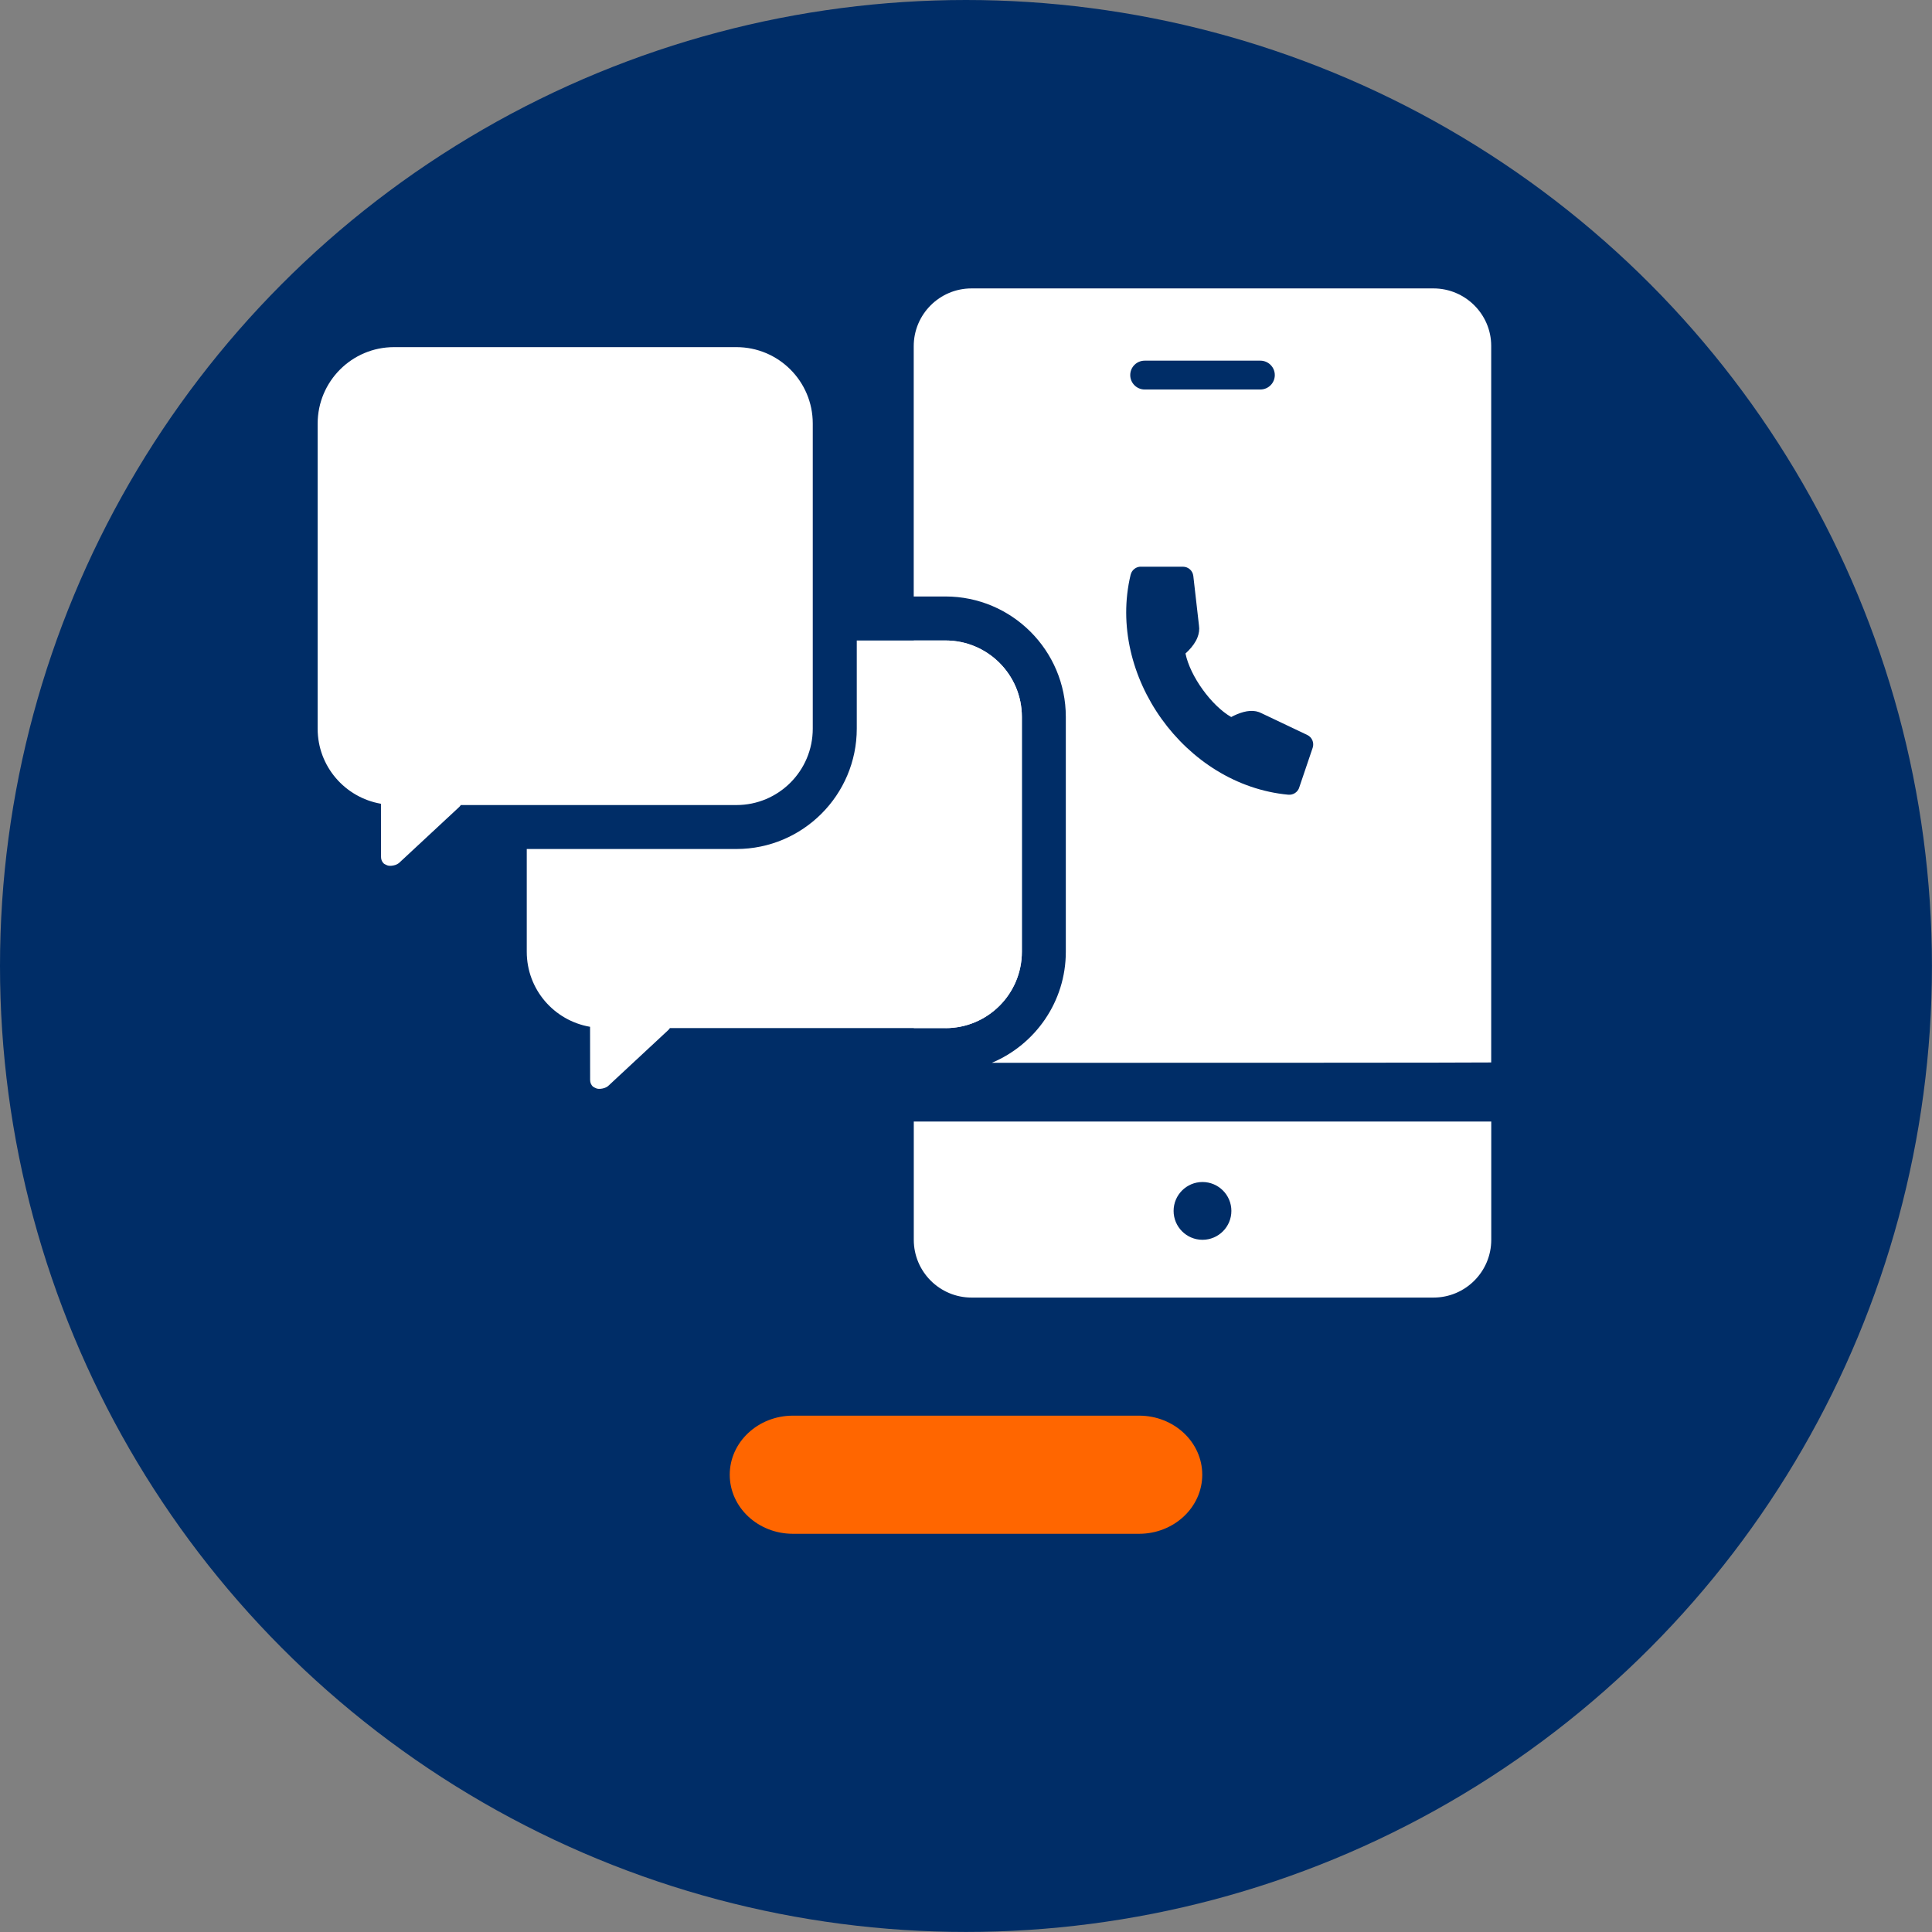
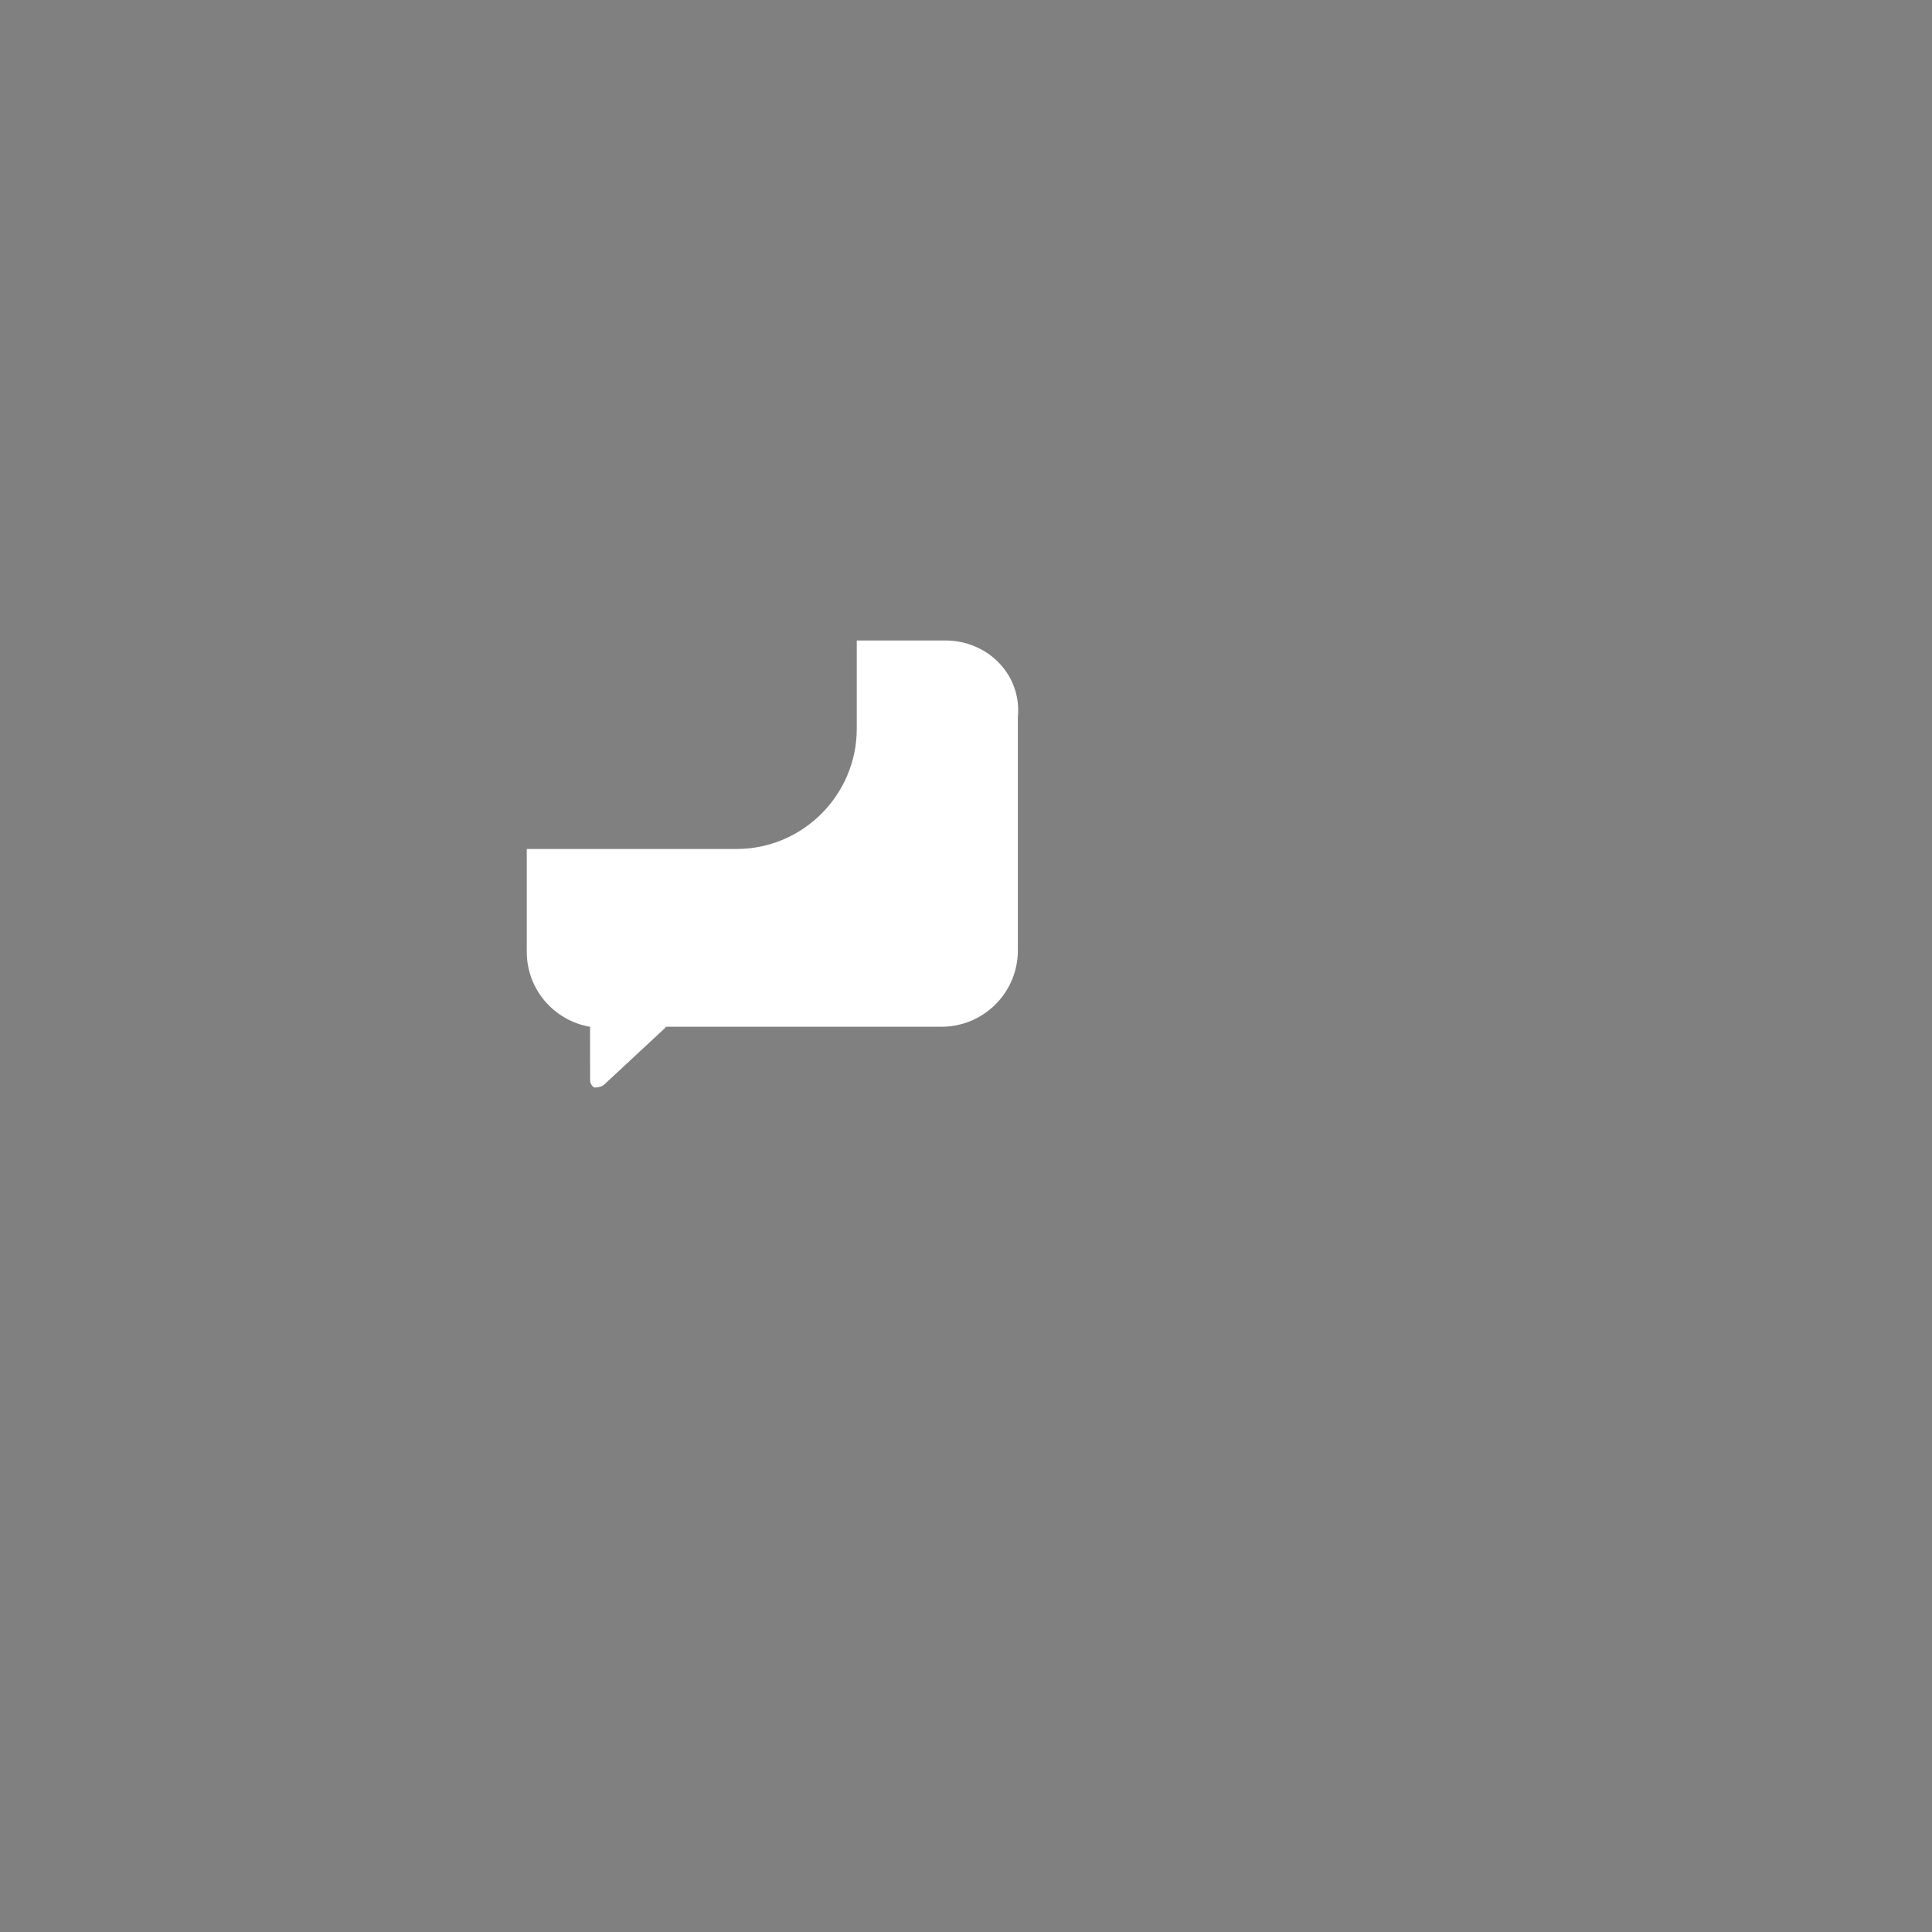
<svg xmlns="http://www.w3.org/2000/svg" version="1.1" x="0px" y="0px" viewBox="0 0 32.837 32.837" style="enable-background:new 0 0 32.837 32.837;" xml:space="preserve">
  <rect x="0" y="0" width="32.837" height="32.837" fill="#808080" stroke="none" />
  <style type="text/css">
	.st0{fill:#FFF7E8;}
	.st1{fill:#002D67;}
	.st2{fill:#FFFFFF;}
	.st3{fill:none;stroke:#FFFFFF;stroke-width:1.006;stroke-miterlimit:10;}
	.st4{fill:none;stroke:#FFFFFF;stroke-width:0.5;stroke-linecap:round;stroke-miterlimit:10;}
	.st5{fill:none;stroke:#FFFFFF;stroke-width:0.5;stroke-linecap:round;stroke-miterlimit:10;}
	.st6{fill:none;stroke:#FFFFFF;stroke-width:0.5;stroke-linecap:round;stroke-linejoin:round;stroke-miterlimit:10;}
	.st7{fill:#FF6600;}
	.st8{fill:none;stroke:#FFFFFF;stroke-width:0.5;stroke-miterlimit:10;}
	.st9{fill:none;stroke:#002D67;stroke-linecap:round;stroke-miterlimit:10;}
	.st10{fill:#FFCC00;}
	.st11{fill:#BD1211;}
	.st12{fill:#020100;}
	.st13{fill:none;}
	.st14{fill:none;stroke:#002D67;stroke-width:1.5;stroke-miterlimit:10;}
	.st15{fill:none;stroke:#FFFFFF;stroke-linecap:round;stroke-miterlimit:10;}
	.st16{fill:#002D67;stroke:#FF6600;stroke-width:0.5;stroke-miterlimit:10;}
	.st17{fill-rule:evenodd;clip-rule:evenodd;fill:#FFFFFF;}
	.st18{fill:none;stroke:#002D67;stroke-width:0.5;stroke-linecap:round;stroke-miterlimit:10;}
	.st19{fill:none;stroke:#FFFFFF;stroke-miterlimit:10;}
	.st20{opacity:0.2;}
	.st21{fill:#FF0000;}
	.st22{fill:#00FF00;}
	.st23{fill:#0000FF;}
	.st24{fill:none;stroke:#FFFFFF;stroke-width:0.5;stroke-linecap:round;stroke-linejoin:round;}
	.st25{fill:none;stroke:#002D67;stroke-width:0.5;stroke-linecap:round;stroke-linejoin:round;}
	.st26{fill:none;stroke:#002D67;stroke-width:0.5;stroke-miterlimit:10;}
	.st27{fill:#FFFFFF;stroke:#002D67;stroke-width:0.5;stroke-linecap:round;stroke-linejoin:round;stroke-miterlimit:10;}
	.st28{fill:#002D67;stroke:#FFFFFF;stroke-width:0.5;stroke-miterlimit:10;}
	.st29{fill:#002D67;stroke:#FFFFFF;stroke-width:0.5;stroke-linejoin:round;stroke-miterlimit:10;}
	.st30{fill:none;stroke:#FFFFFF;stroke-linecap:round;stroke-linejoin:round;stroke-miterlimit:10;}
	.st31{fill:#FFFFFF;stroke:#002D67;stroke-width:0.915;stroke-miterlimit:10;}
	.st32{fill:#FFFFFF;stroke:#002D67;stroke-width:1.087;stroke-linecap:round;stroke-linejoin:round;stroke-miterlimit:10;}
	.st33{fill:none;stroke:#002D67;stroke-width:0.724;stroke-miterlimit:10;}
	.st34{fill:none;stroke:#FFFFFF;stroke-width:0.362;stroke-miterlimit:10;}
	.st35{fill:none;stroke:#002D67;stroke-width:0.362;stroke-linecap:round;stroke-miterlimit:10;}
	.st36{fill:none;stroke:#FFFFFF;stroke-width:0.498;stroke-linecap:round;stroke-linejoin:round;}
	.st37{fill:none;stroke:#FFFFFF;stroke-width:0.498;stroke-miterlimit:10;}
	.st38{fill:none;stroke:#002D67;stroke-width:0.498;stroke-linecap:round;stroke-miterlimit:10;}
	.st39{fill:none;stroke:#002D67;stroke-width:0.498;stroke-miterlimit:10;}
	.st40{fill:none;stroke:#FFFFFF;stroke-width:0.499;stroke-miterlimit:10;}
	.st41{fill:none;stroke:#002D67;stroke-width:0.733;stroke-linecap:round;stroke-miterlimit:10;}
	.st42{fill:none;stroke:#002D67;stroke-width:0.995;stroke-linecap:round;stroke-miterlimit:10;}
	.st43{fill:none;stroke:#FFFFFF;stroke-width:0.498;stroke-linecap:round;stroke-linejoin:round;stroke-miterlimit:10;}
	.st44{fill:none;stroke:#002D67;stroke-width:0.498;stroke-linecap:round;stroke-linejoin:round;stroke-miterlimit:10;}
	.st45{fill:none;stroke:#002D67;stroke-width:0.498;stroke-linecap:round;stroke-linejoin:round;}
	.st46{fill-rule:evenodd;clip-rule:evenodd;fill:#002D67;}
	.st47{fill:none;stroke:#002D67;stroke-width:1.012;stroke-linecap:round;stroke-miterlimit:10;}
	.st48{fill:none;stroke:#FFFFFF;stroke-width:0.506;stroke-linecap:round;stroke-linejoin:round;stroke-miterlimit:10;}
	.st49{fill:none;stroke:#002D67;stroke-width:0.502;stroke-linecap:round;stroke-miterlimit:10;}
	.st50{fill:#002D67;stroke:#002D67;stroke-width:0.502;stroke-miterlimit:10;}
	.st51{fill:#FFFFFF;stroke:#002D67;stroke-width:0.509;stroke-linejoin:round;stroke-miterlimit:10;}
	.st52{fill:none;stroke:#002D67;stroke-width:0.509;stroke-miterlimit:10;}
	.st53{fill:none;stroke:#002D67;stroke-width:0.509;stroke-linecap:round;stroke-miterlimit:10;}
	.st54{fill:none;stroke:#002D67;stroke-width:0.6;stroke-linecap:round;stroke-miterlimit:10;}
</style>
  <g id="Grid">
</g>
  <g id="Basic_x5F_shapes">
</g>
  <g id="Pikto_x5F_line">
</g>
  <g id="HG">
</g>
  <g id="EXPORT_x5F_Pikto_x5F_contour">
</g>
  <g id="Ebene_5">
-     <circle class="st1" cx="16.418" cy="16.418" r="16.418" />
    <g>
      <g>
-         <path class="st2" d="M6.697,5.9h5.819c0.717,0,1.298,0.581,1.298,1.298v5.187     c0,0.717-0.581,1.298-1.298,1.298H7.832c-0.011,0.015-0.021,0.03-0.04,0.045     l-1.013,0.942c-0.037,0.029-0.084,0.041-0.129,0.045     c-0.011,0.001-0.023,0.001-0.034,0c-0.025-0.002-0.047-0.011-0.068-0.023     c-0.01-0.006-0.02-0.009-0.028-0.018c-0.025-0.026-0.044-0.06-0.044-0.111     l-0.001-0.902c-0.611-0.106-1.076-0.635-1.076-1.275V7.198     C5.4,6.481,5.981,5.9,6.697,5.9z" />
-       </g>
-       <path class="st2" d="M16.07,10.886h-1.508v1.498c0,1.128-0.918,2.046-2.046,2.046H8.953    v1.747c0,0.641,0.465,1.17,1.076,1.275l0.001,0.902    c0,0.051,0.019,0.085,0.044,0.111c0.008,0.008,0.019,0.012,0.028,0.018    c0.021,0.012,0.043,0.021,0.068,0.023c0.011,0.001,0.022,0.001,0.034-0    c0.045-0.004,0.092-0.016,0.129-0.045l1.013-0.942    c0.019-0.015,0.029-0.03,0.04-0.045h4.684c0.717,0,1.298-0.581,1.298-1.298    V12.184C17.367,11.467,16.786,10.886,16.07,10.886z" />
-       <path class="st2" d="M15.531,21.022v0.05c0,0.542,0.44,0.982,0.982,0.982h7.851    c0.542,0,0.982-0.44,0.982-0.982v-2.01l-9.815,0V21.022z M20.438,20.09    c0.271,0,0.491,0.22,0.491,0.491c0,0.271-0.22,0.491-0.491,0.491    c-0.271,0-0.491-0.22-0.491-0.491C19.947,20.31,20.167,20.09,20.438,20.09z     M16.07,17.475c0.717,0,1.298-0.581,1.298-1.298V12.184    c0-0.717-0.581-1.298-1.298-1.298h-0.539l0,6.588H16.07z M18.115,12.184    v3.993c0,0.849-0.52,1.578-1.258,1.887c2.679-0,8.488-0.001,8.488-0.006    l-0-12.18c0-0.536-0.44-0.976-0.982-0.976h-7.851    c-0.542,0-0.982,0.44-0.982,0.982v4.254h0.539    C17.198,10.138,18.115,11.056,18.115,12.184z M19.455,6.13h1.967    c0.135,0,0.245,0.11,0.245,0.245s-0.11,0.245-0.245,0.245h-1.967    c-0.135,0-0.245-0.11-0.245-0.245S19.319,6.13,19.455,6.13z M19.216,9.771    c0.003-0.012,0.007-0.024,0.012-0.035c0.012-0.026,0.03-0.049,0.052-0.066    c0.02-0.016,0.044-0.028,0.07-0.034c0.014-0.003,0.029-0.005,0.043-0.004    l0.713,0c0.09,0,0.166,0.067,0.176,0.157l0.096,0.84    c0.011,0.07,0.001,0.139-0.026,0.207c-0.032,0.08-0.086,0.154-0.154,0.224    c-0.017,0.017-0.033,0.033-0.049,0.047c0.078,0.384,0.439,0.886,0.777,1.08    c0.031-0.017,0.063-0.032,0.096-0.046c0.155-0.065,0.3-0.083,0.423-0.017    l0.774,0.368c0.081,0.038,0.12,0.132,0.092,0.217l-0.229,0.676    c-0.004,0.014-0.01,0.027-0.018,0.039c-0.014,0.023-0.033,0.041-0.054,0.055    l-0.001,0.001c-0.034,0.022-0.075,0.031-0.115,0.027    C20.139,13.343,18.806,11.484,19.216,9.771z" />
+         </g>
+       <path class="st2" d="M16.07,10.886h-1.508v1.498c0,1.128-0.918,2.046-2.046,2.046H8.953    v1.747c0,0.641,0.465,1.17,1.076,1.275l0.001,0.902    c0,0.051,0.019,0.085,0.044,0.111c0.008,0.008,0.019,0.012,0.028,0.018    c0.011,0.001,0.022,0.001,0.034-0    c0.045-0.004,0.092-0.016,0.129-0.045l1.013-0.942    c0.019-0.015,0.029-0.03,0.04-0.045h4.684c0.717,0,1.298-0.581,1.298-1.298    V12.184C17.367,11.467,16.786,10.886,16.07,10.886z" />
    </g>
-     <path class="st7" d="M19.36,26.069h-5.883c-0.593,0-1.074-0.449-1.074-1.004l0,0   c0-0.554,0.481-1.004,1.074-1.004h5.883c0.593,0,1.074,0.449,1.074,1.004l0,0   C20.434,25.619,19.953,26.069,19.36,26.069z" />
  </g>
</svg>